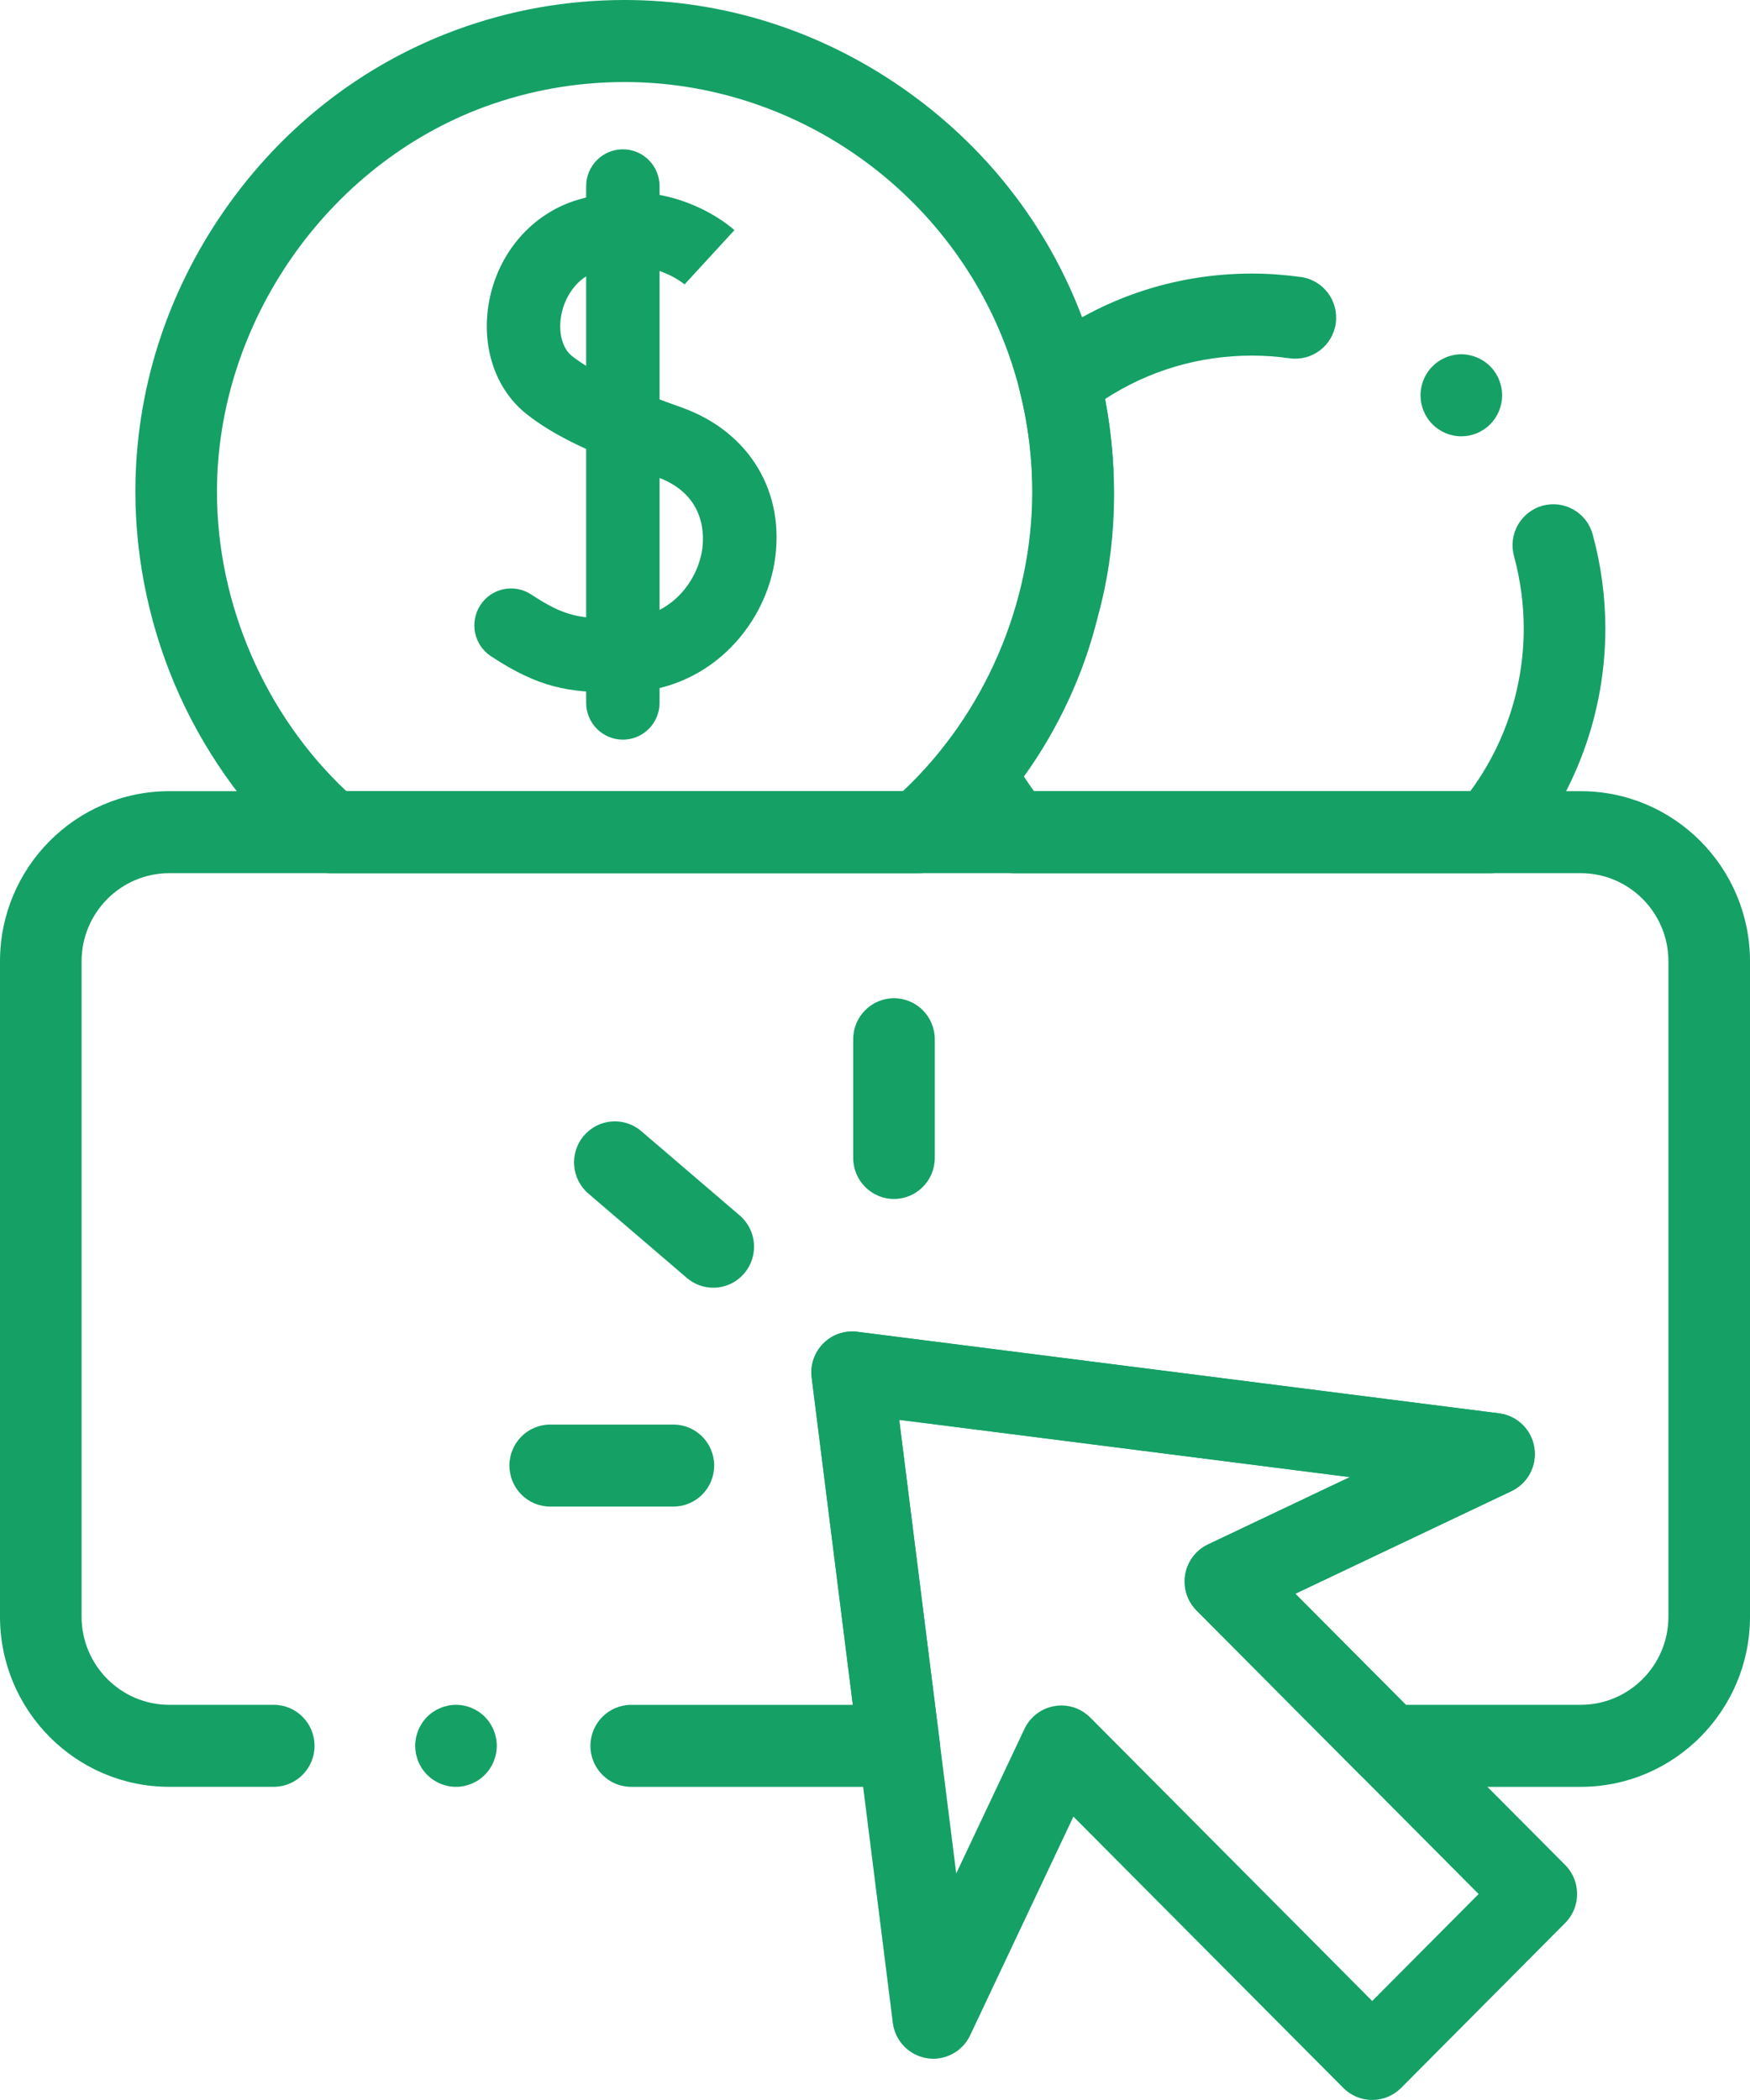
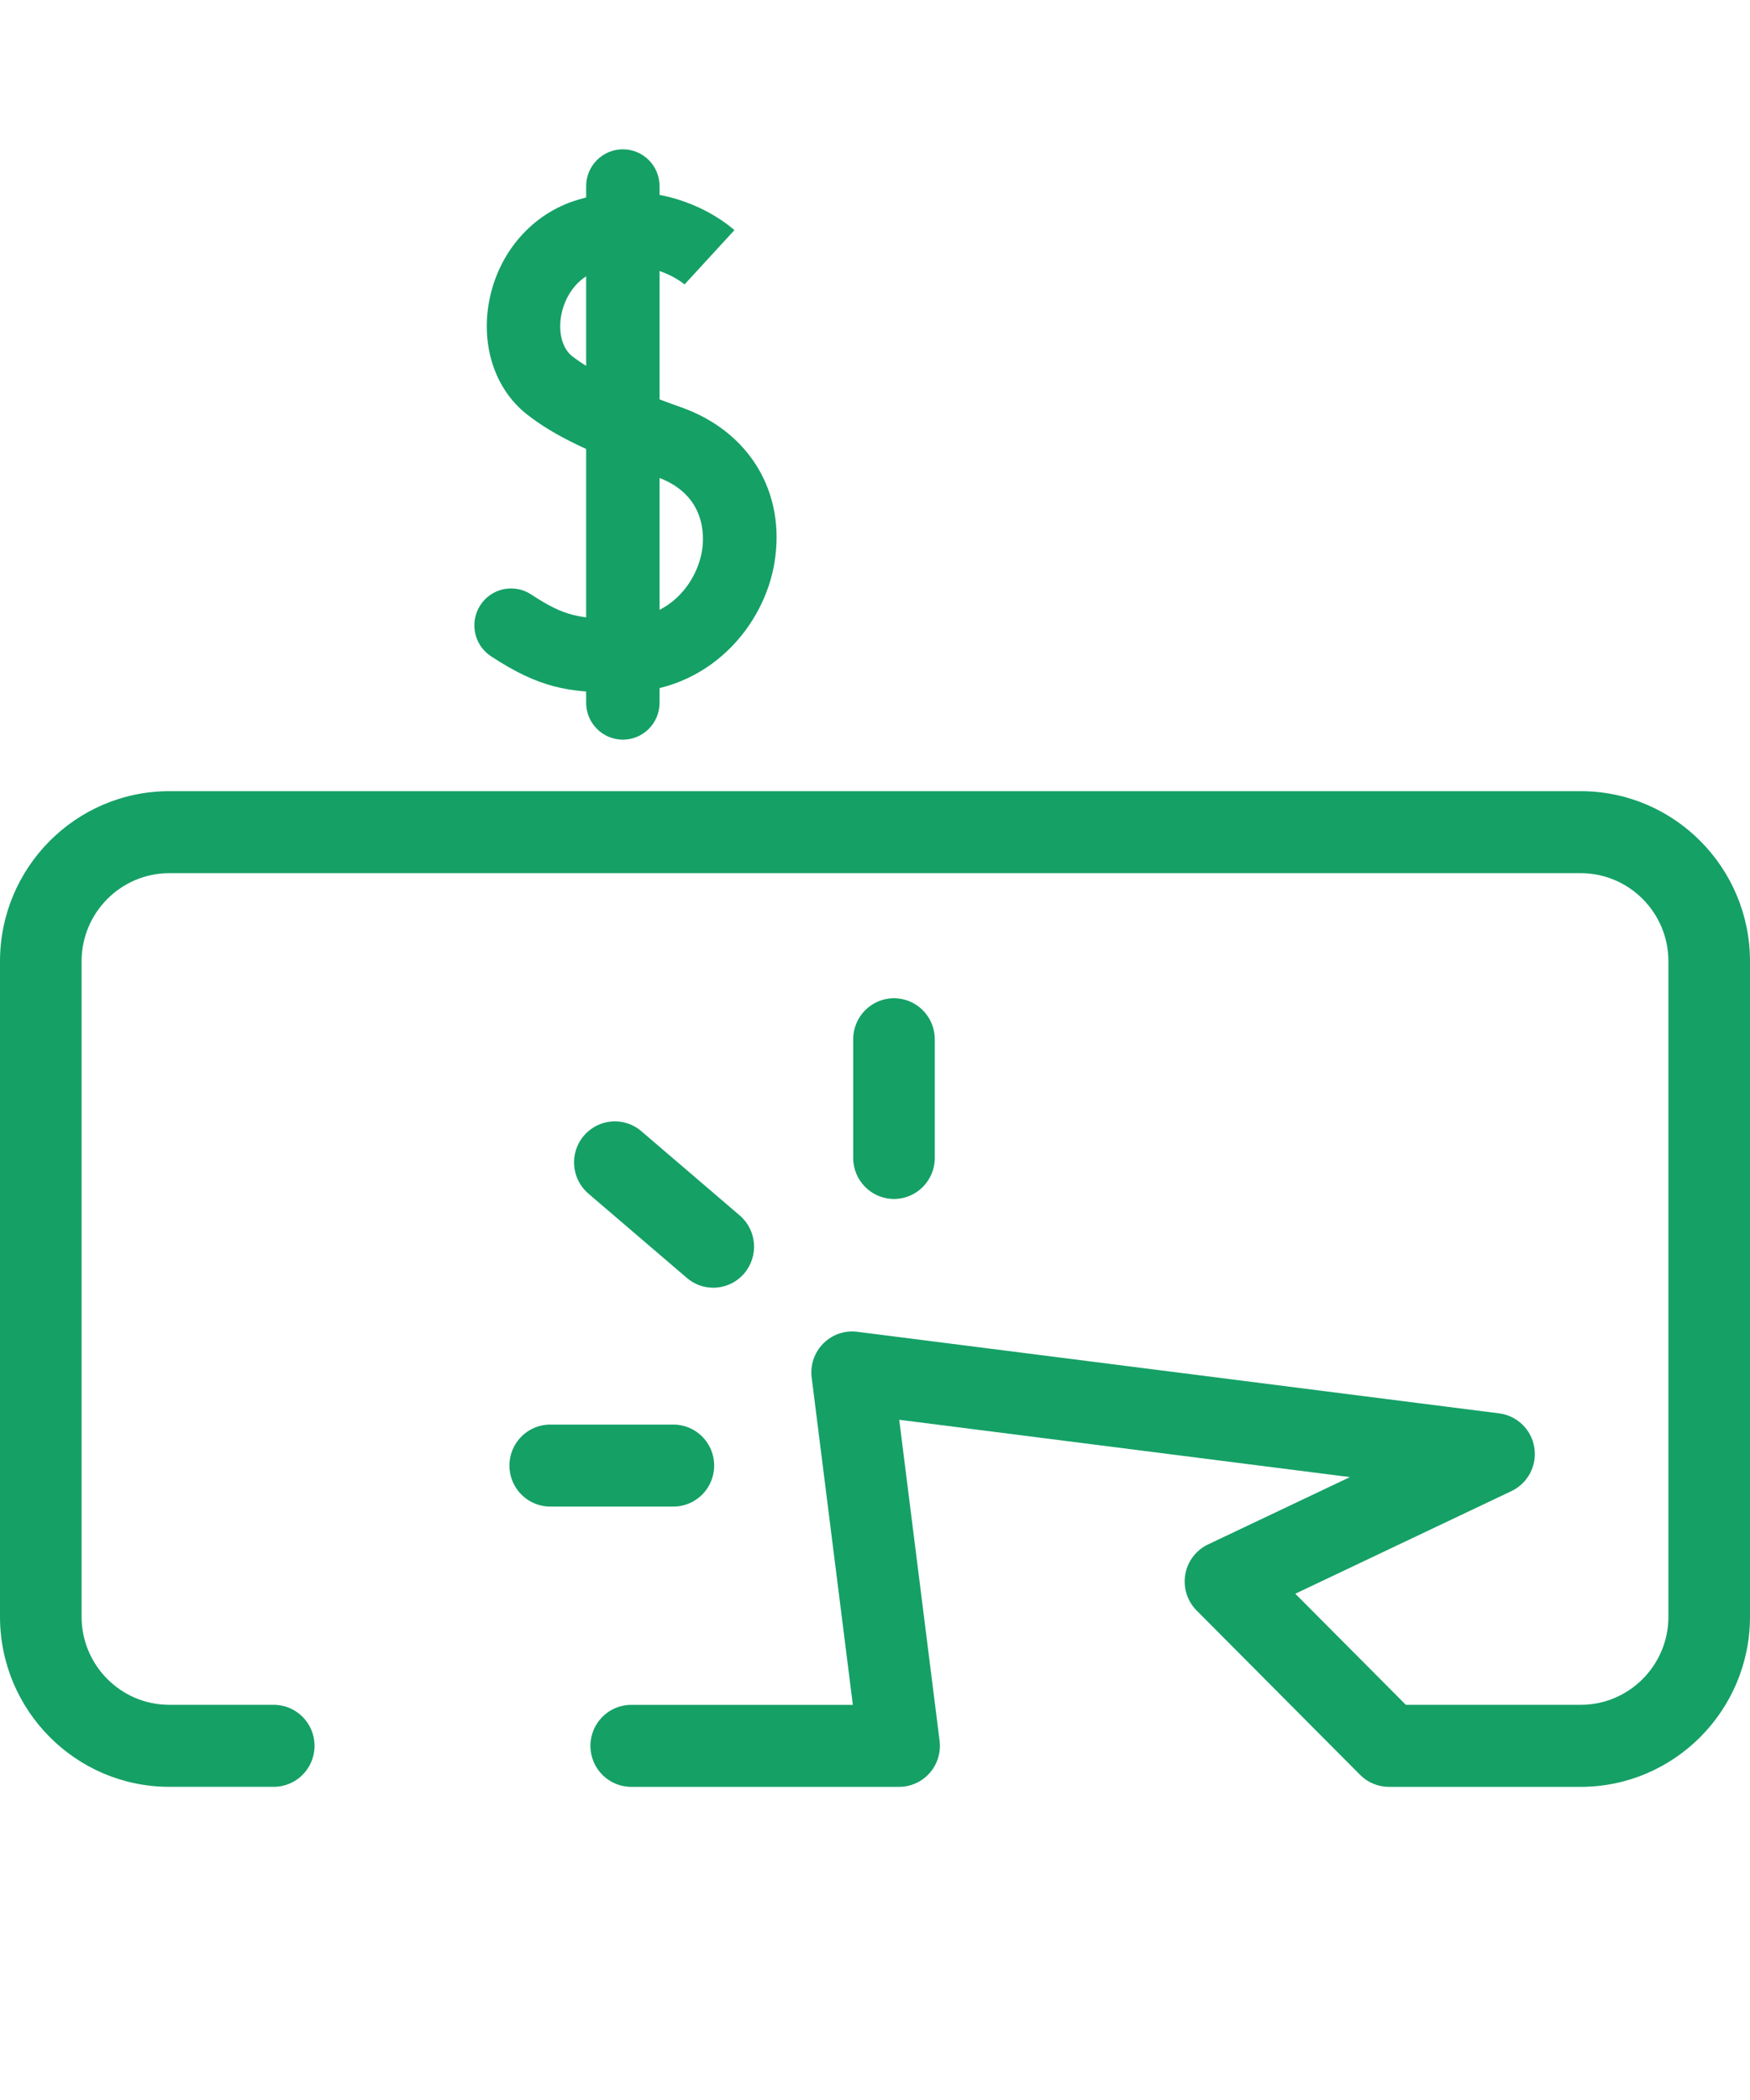
<svg xmlns="http://www.w3.org/2000/svg" width="50" height="60" viewBox="0 0 50 60" fill="none">
  <g clip-path="url(#clip0_178_1953)">
-     <path d="M39.205 59.999C38.896 59.999 38.599 59.876 38.381 59.656L30.669 51.903L27.719 58.151C27.497 58.621 26.992 58.889 26.482 58.806C25.97 58.723 25.574 58.312 25.509 57.796L23.191 39.361C23.145 39.002 23.269 38.641 23.523 38.386C23.778 38.129 24.137 38.006 24.494 38.051L42.832 40.382C43.346 40.447 43.755 40.846 43.837 41.361C43.919 41.875 43.652 42.382 43.183 42.604L37.008 45.535L44.719 53.285C45.174 53.743 45.174 54.485 44.719 54.943L40.03 59.657C39.811 59.876 39.515 59.999 39.205 59.999ZM30.324 48.727C30.63 48.727 30.928 48.849 31.149 49.071L39.206 57.171L42.246 54.115L34.189 46.015C33.92 45.745 33.8 45.361 33.864 44.986C33.929 44.61 34.172 44.29 34.515 44.127L38.568 42.203L25.691 40.567L27.321 53.526L29.27 49.398C29.433 49.054 29.751 48.811 30.124 48.746C30.191 48.733 30.258 48.727 30.324 48.727Z" fill="#15A066" />
    <path d="M45.164 51.053H39.684C39.375 51.053 39.078 50.93 38.86 50.71L34.189 46.014C33.921 45.745 33.8 45.361 33.865 44.985C33.93 44.61 34.173 44.289 34.515 44.127L38.569 42.203L25.692 40.565L26.845 49.734C26.887 50.068 26.785 50.404 26.563 50.656C26.342 50.908 26.023 51.053 25.689 51.053H18.035C17.392 51.053 16.869 50.529 16.869 49.882C16.869 49.235 17.392 48.71 18.035 48.71H24.367L23.191 39.36C23.145 39.001 23.268 38.641 23.523 38.385C23.777 38.128 24.136 38.005 24.493 38.051L42.833 40.382C43.347 40.447 43.757 40.846 43.838 41.36C43.919 41.874 43.653 42.381 43.184 42.603L37.009 45.535L40.167 48.709H45.164C46.545 48.709 47.669 47.58 47.669 46.191V27.466C47.669 26.078 46.546 24.948 45.164 24.948H4.836C3.454 24.948 2.331 26.078 2.331 27.466V46.191C2.331 47.579 3.454 48.709 4.836 48.709H7.821C8.465 48.709 8.987 49.234 8.987 49.881C8.987 50.528 8.465 51.052 7.821 51.052H4.836C2.169 51.052 0 48.872 0 46.191V27.466C0 24.785 2.169 22.605 4.836 22.605H45.164C47.831 22.605 50 24.785 50 27.466V46.191C50 48.872 47.831 51.053 45.164 51.053Z" fill="#15A066" />
    <path d="M25.542 34.256C24.899 34.256 24.377 33.731 24.377 33.084V29.693C24.377 29.046 24.899 28.521 25.542 28.521C26.186 28.521 26.708 29.046 26.708 29.693V33.084C26.708 33.731 26.186 34.256 25.542 34.256Z" fill="#15A066" />
    <path d="M19.239 43.045H15.72C15.077 43.045 14.555 42.52 14.555 41.873C14.555 41.226 15.077 40.702 15.72 40.702H19.239C19.883 40.702 20.405 41.226 20.405 41.873C20.405 42.52 19.884 43.045 19.239 43.045Z" fill="#15A066" />
    <path d="M20.378 36.792C20.111 36.792 19.842 36.7 19.623 36.511L16.811 34.103C16.321 33.683 16.262 32.944 16.68 32.451C17.098 31.958 17.833 31.899 18.323 32.319L21.135 34.727C21.625 35.147 21.684 35.886 21.266 36.38C21.035 36.652 20.708 36.792 20.378 36.792Z" fill="#15A066" />
-     <path d="M42.57 24.949H28.985C28.644 24.949 28.32 24.798 28.098 24.538C27.6 23.952 27.17 23.31 26.818 22.629C26.602 22.21 26.657 21.702 26.957 21.34C27.97 20.118 28.733 18.593 29.105 17.047C29.109 17.032 29.112 17.017 29.117 17.003C29.622 15.208 29.629 13.142 29.139 11.186C29.026 10.737 29.187 10.264 29.549 9.978C31.338 8.564 33.492 7.816 35.776 7.816C36.232 7.816 36.7 7.85 37.17 7.915C37.807 8.003 38.253 8.595 38.165 9.237C38.077 9.877 37.487 10.325 36.85 10.237C36.486 10.186 36.125 10.16 35.776 10.16C34.262 10.16 32.823 10.587 31.573 11.401C31.977 13.505 31.907 15.684 31.366 17.62C30.975 19.235 30.235 20.828 29.255 22.187C29.347 22.329 29.443 22.469 29.544 22.606H42.008C42.996 21.269 43.535 19.638 43.535 17.96C43.535 17.262 43.441 16.566 43.257 15.89C43.086 15.266 43.451 14.621 44.072 14.449C44.693 14.278 45.335 14.644 45.505 15.268C45.745 16.146 45.867 17.052 45.867 17.959C45.867 20.37 45.011 22.707 43.456 24.537C43.236 24.798 42.911 24.949 42.57 24.949Z" fill="#15A066" />
-     <path d="M26.243 24.949H9.448C9.167 24.949 8.896 24.847 8.685 24.663C7.192 23.363 5.966 21.709 5.135 19.88C4.306 18.052 3.868 16.037 3.868 14.052C3.868 11.183 4.749 8.401 6.413 6.008C8.079 3.614 10.376 1.829 13.058 0.846C14.59 0.285 16.201 -0 17.846 -0C20.672 -0 23.416 0.869 25.783 2.513C28.151 4.159 29.929 6.433 30.927 9.091C31.521 10.677 31.823 12.345 31.823 14.052C31.823 16.036 31.385 18.052 30.556 19.88C29.725 21.711 28.498 23.365 27.006 24.664C26.794 24.847 26.524 24.949 26.243 24.949ZM9.896 22.605H25.796C28.118 20.425 29.492 17.26 29.492 14.053C29.492 12.63 29.241 11.239 28.745 9.919C27.045 5.388 22.665 2.344 17.846 2.344C16.474 2.344 15.131 2.581 13.856 3.049C9.347 4.701 6.199 9.226 6.199 14.053C6.199 17.256 7.573 20.421 9.896 22.605Z" fill="#15A066" />
    <path d="M17.623 19.786C16.251 19.786 15.409 19.659 14.028 18.75C13.542 18.431 13.407 17.778 13.724 17.29C14.042 16.802 14.691 16.666 15.177 16.985C16.139 17.618 16.556 17.684 17.785 17.677C19.124 17.668 19.901 16.664 20.057 15.736C20.118 15.37 20.205 14.139 18.769 13.628C16.901 12.965 15.823 12.445 15.05 11.835C14.147 11.123 13.736 9.888 13.975 8.609C14.237 7.213 15.203 6.104 16.495 5.712C19.145 4.91 20.908 6.507 20.983 6.576L19.559 8.126L19.57 8.136C19.53 8.101 18.575 7.285 17.1 7.732C16.455 7.927 16.128 8.515 16.037 8.999C15.944 9.493 16.065 9.955 16.345 10.175C17.065 10.743 18.327 11.234 19.468 11.639C21.419 12.333 22.462 14.077 22.126 16.086C21.821 17.912 20.237 19.77 17.8 19.787C17.74 19.786 17.68 19.786 17.623 19.786Z" fill="#15A066" />
    <path d="M17.796 21.133C17.217 21.133 16.747 20.661 16.747 20.078V5.32C16.747 4.738 17.217 4.266 17.796 4.266C18.376 4.266 18.845 4.738 18.845 5.32V20.078C18.845 20.661 18.376 21.133 17.796 21.133Z" fill="#15A066" />
-     <path d="M13.029 51.052C12.99 51.052 12.952 51.051 12.914 51.047C12.876 51.043 12.838 51.038 12.8 51.03C12.726 51.015 12.653 50.992 12.583 50.963C12.512 50.934 12.445 50.897 12.382 50.855C12.349 50.834 12.319 50.811 12.289 50.787C12.259 50.762 12.231 50.736 12.204 50.71C12.177 50.682 12.152 50.653 12.127 50.623C12.103 50.594 12.08 50.563 12.059 50.531C12.017 50.468 11.981 50.399 11.951 50.329C11.923 50.258 11.901 50.184 11.885 50.109C11.878 50.072 11.872 50.034 11.868 49.996C11.864 49.957 11.862 49.919 11.862 49.881C11.862 49.842 11.864 49.803 11.868 49.766C11.872 49.728 11.878 49.689 11.885 49.651C11.901 49.577 11.923 49.503 11.951 49.433C11.981 49.362 12.017 49.294 12.059 49.23C12.08 49.198 12.103 49.167 12.127 49.138C12.152 49.108 12.177 49.079 12.204 49.052C12.231 49.025 12.259 48.999 12.289 48.975C12.319 48.951 12.349 48.927 12.382 48.906C12.445 48.864 12.512 48.828 12.583 48.799C12.653 48.769 12.726 48.747 12.8 48.732C12.838 48.724 12.876 48.718 12.914 48.715C12.99 48.707 13.067 48.707 13.143 48.715C13.181 48.718 13.219 48.724 13.256 48.732C13.33 48.747 13.404 48.769 13.475 48.799C13.544 48.828 13.613 48.864 13.676 48.906C13.707 48.927 13.739 48.951 13.767 48.975C13.797 48.999 13.826 49.025 13.852 49.052C13.879 49.079 13.905 49.108 13.93 49.138C13.954 49.167 13.976 49.198 13.997 49.23C14.039 49.294 14.076 49.361 14.105 49.433C14.134 49.503 14.156 49.577 14.171 49.651C14.179 49.689 14.184 49.728 14.188 49.766C14.192 49.803 14.194 49.842 14.194 49.881C14.194 49.919 14.192 49.957 14.188 49.996C14.184 50.034 14.179 50.072 14.171 50.109C14.156 50.184 14.134 50.258 14.105 50.329C14.076 50.399 14.039 50.468 13.997 50.531C13.976 50.563 13.954 50.594 13.93 50.623C13.905 50.653 13.879 50.682 13.852 50.71C13.826 50.736 13.797 50.762 13.767 50.787C13.739 50.811 13.707 50.834 13.676 50.855C13.613 50.897 13.544 50.934 13.475 50.963C13.404 50.992 13.33 51.015 13.256 51.03C13.219 51.038 13.181 51.043 13.143 51.047C13.105 51.051 13.066 51.052 13.029 51.052Z" fill="#15A066" />
-     <path d="M41.752 12.466C41.714 12.466 41.675 12.464 41.638 12.46C41.599 12.457 41.562 12.451 41.524 12.443C41.45 12.428 41.376 12.406 41.306 12.377C41.236 12.348 41.168 12.311 41.105 12.268C41.073 12.247 41.042 12.225 41.013 12.201C40.984 12.176 40.955 12.15 40.928 12.123C40.901 12.096 40.875 12.067 40.851 12.037C40.826 12.008 40.804 11.977 40.783 11.945C40.741 11.882 40.705 11.813 40.676 11.743C40.646 11.672 40.624 11.598 40.609 11.523C40.602 11.486 40.596 11.448 40.592 11.41C40.589 11.371 40.586 11.332 40.586 11.295C40.586 11.256 40.589 11.217 40.592 11.18C40.596 11.141 40.602 11.103 40.609 11.065C40.624 10.991 40.646 10.917 40.676 10.846C40.705 10.775 40.741 10.708 40.783 10.644C40.804 10.612 40.826 10.581 40.851 10.551C40.875 10.521 40.901 10.493 40.928 10.466C40.955 10.439 40.984 10.413 41.013 10.389C41.042 10.364 41.073 10.341 41.105 10.32C41.168 10.278 41.236 10.242 41.306 10.213C41.376 10.183 41.45 10.161 41.524 10.146C41.562 10.138 41.599 10.132 41.638 10.128C41.714 10.12 41.791 10.12 41.867 10.128C41.904 10.132 41.943 10.138 41.98 10.146C42.054 10.161 42.127 10.183 42.198 10.213C42.268 10.242 42.336 10.278 42.399 10.32C42.431 10.341 42.462 10.364 42.491 10.389C42.521 10.413 42.55 10.439 42.577 10.466C42.603 10.493 42.629 10.521 42.654 10.551C42.677 10.581 42.7 10.612 42.721 10.644C42.763 10.708 42.8 10.775 42.828 10.846C42.857 10.917 42.88 10.991 42.895 11.065C42.903 11.103 42.908 11.141 42.912 11.18C42.916 11.217 42.918 11.256 42.918 11.295C42.918 11.332 42.916 11.371 42.912 11.41C42.908 11.448 42.903 11.486 42.895 11.523C42.88 11.598 42.857 11.672 42.828 11.743C42.8 11.813 42.763 11.882 42.721 11.945C42.7 11.977 42.677 12.008 42.654 12.037C42.629 12.067 42.603 12.096 42.576 12.123C42.55 12.15 42.521 12.176 42.491 12.201C42.462 12.225 42.431 12.247 42.399 12.268C42.336 12.311 42.268 12.348 42.198 12.377C42.127 12.406 42.054 12.428 41.98 12.443C41.943 12.451 41.904 12.457 41.867 12.46C41.828 12.464 41.79 12.466 41.752 12.466Z" fill="#15A066" />
  </g>
  <defs>
    <clipPath id="clip0_178_1953">
      <rect width="50" height="60" fill="white" />
    </clipPath>
  </defs>
</svg>